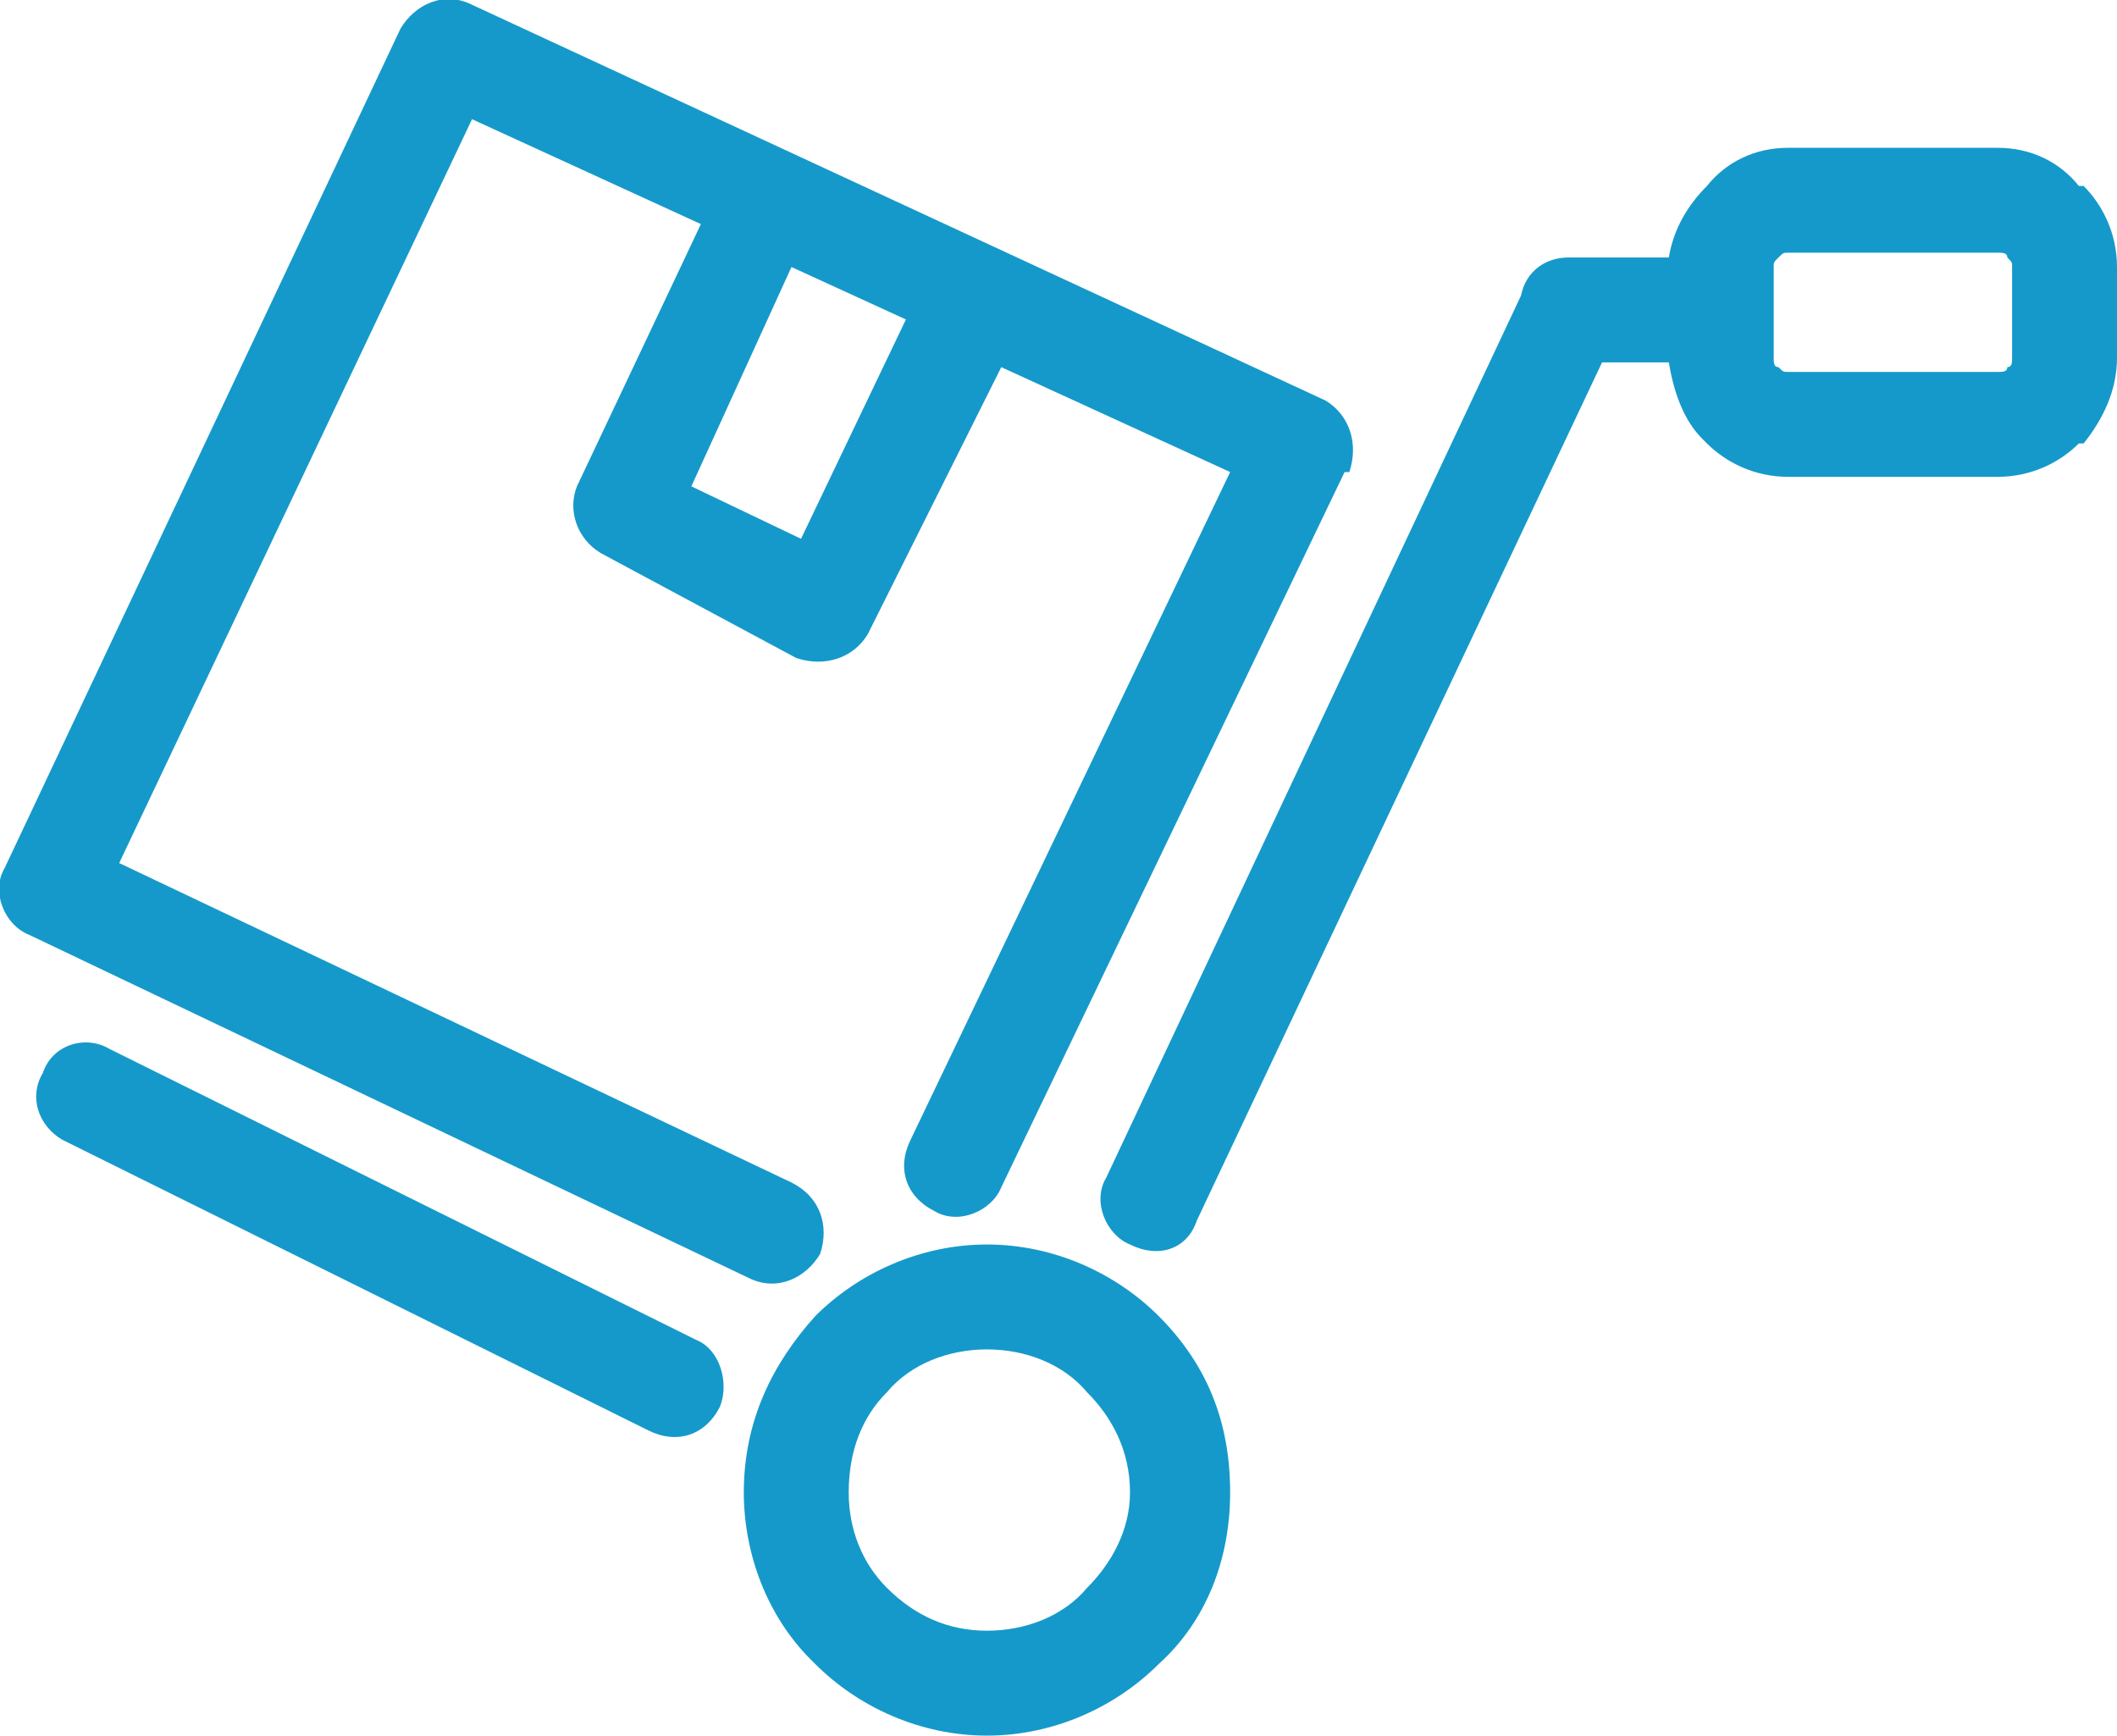
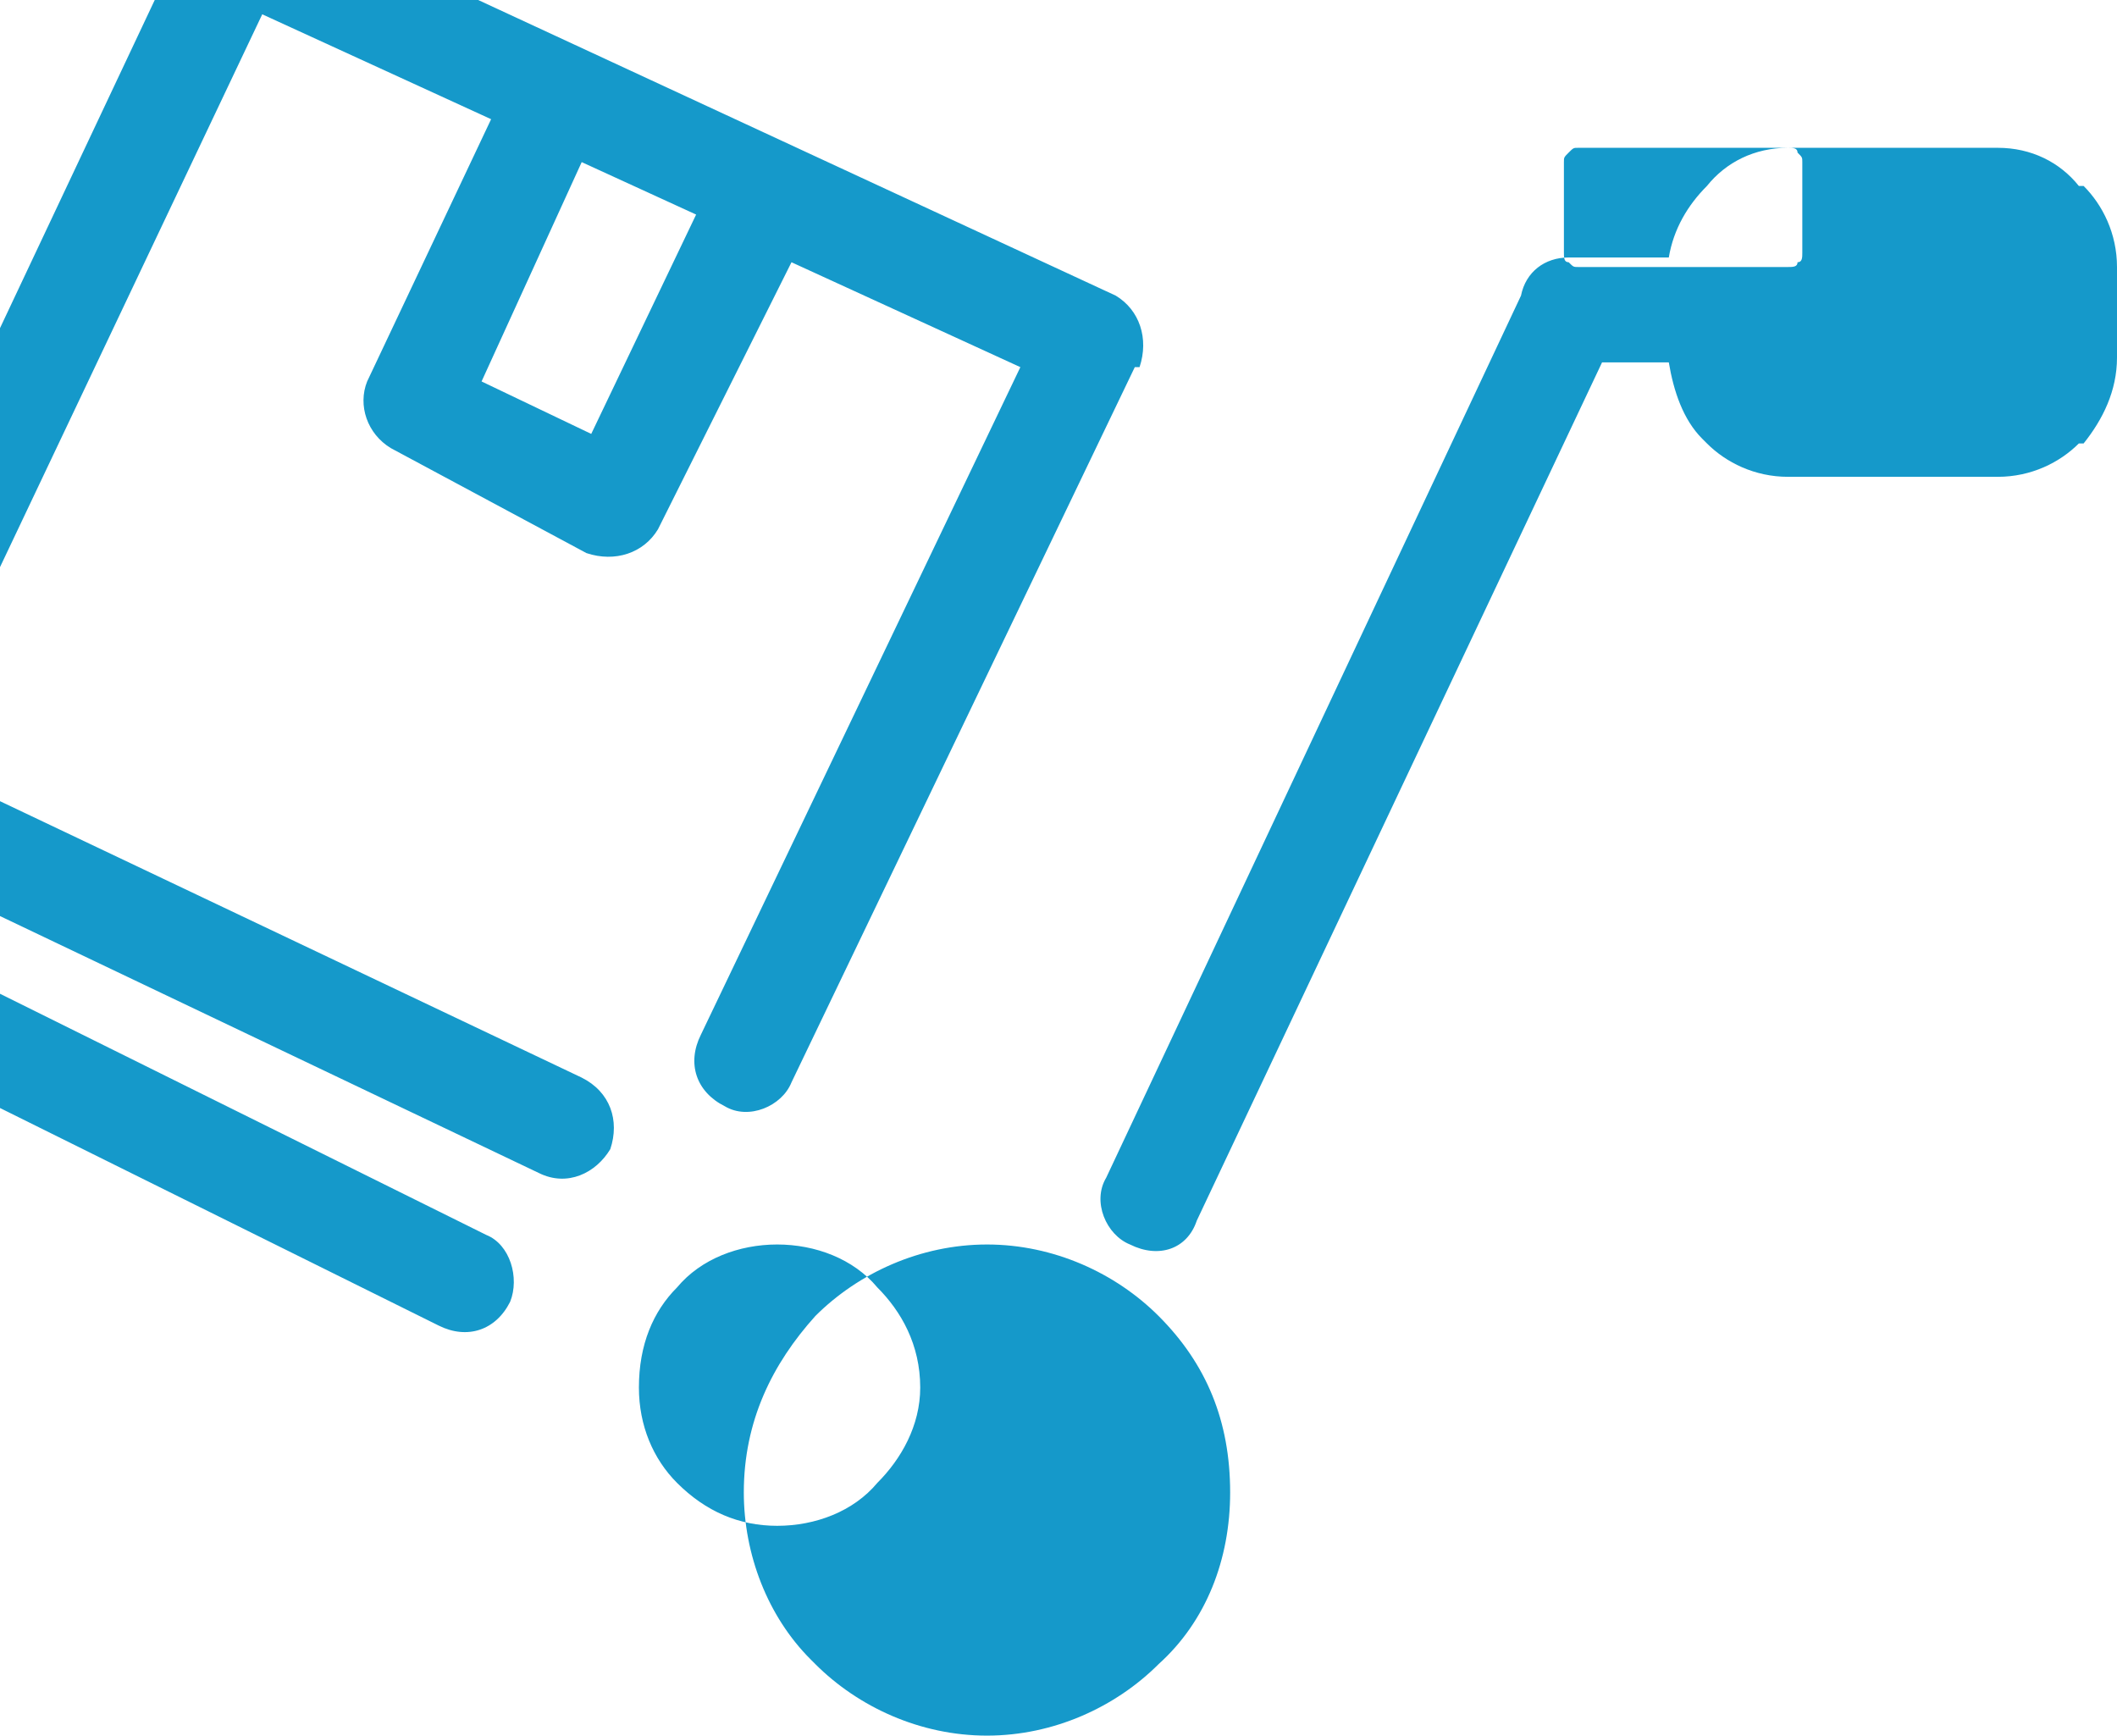
<svg xmlns="http://www.w3.org/2000/svg" xml:space="preserve" width="20.413mm" height="16.735mm" version="1.1" style="shape-rendering:geometricPrecision; text-rendering:geometricPrecision; image-rendering:optimizeQuality; fill-rule:evenodd; clip-rule:evenodd" viewBox="0 0 444 364">
  <defs>
    <style type="text/css">
   
    .fil0 {fill:#1599CA;fill-rule:nonzero}
   
  </style>
  </defs>
  <g id="Layer_x0020_1">
    <g>
-       <path class="fil0" d="M207 261c14,0 27,6 36,15l0 0c10,10 15,22 15,37 0,14 -5,27 -15,36 -9,9 -22,15 -36,15 -14,0 -27,-6 -36,-15 0,0 -1,-1 -1,-1 -9,-9 -14,-22 -14,-35 0,-15 6,-27 15,-37l0 0 0 0 0 0c9,-9 22,-15 36,-15zm168 -230l44 0c7,0 13,3 17,8l1 0 0 0c4,4 7,10 7,17l0 19c0,7 -3,13 -7,18l-1 0c-4,4 -10,7 -17,7l-44 0c-7,0 -13,-3 -17,-7 -1,-1 -1,-1 -1,-1 -4,-4 -6,-10 -7,-16l-14 0 -85 180c-2,6 -8,8 -14,5 -5,-2 -8,-9 -5,-14l87 -185c1,-5 5,-8 10,-8l21 0c1,-6 4,-11 8,-15 4,-5 10,-8 17,-8zm44 22l-44 0c-1,0 -1,0 -2,1 -1,1 -1,1 -1,2l0 9 0 10c0,1 0,2 1,2l0 0c1,1 1,1 2,1l44 0c1,0 2,0 2,-1l0 0c1,0 1,-1 1,-2l0 -19c0,-1 0,-1 -1,-2l0 0c0,-1 -1,-1 -2,-1zm-273 228c5,2 7,9 5,14 -3,6 -9,8 -15,5l-123 -61c-5,-3 -7,-9 -4,-14 2,-6 9,-8 14,-5l123 61zm20 -33c6,3 8,9 6,15 -3,5 -9,8 -15,5l-151 -72c-5,-2 -8,-9 -5,-14l83 -176c3,-5 9,-8 15,-5l0 0 179 83c5,3 7,9 5,15 0,0 0,0 -1,0l-72 150c-2,5 -9,8 -14,5 -6,-3 -8,-9 -5,-15l67 -140 -48 -22 -28 56 0 0c-3,5 -9,7 -15,5l-41 -22 0 0c-5,-3 -7,-9 -5,-14l26 -55 -48 -22 -74 156 141 67zm24 -181l-24 -11 -21 46 23 11 22 -46zm-8 66l0 0 0 0zm46 159c-5,-6 -13,-9 -21,-9 -8,0 -16,3 -21,9l0 0c-5,5 -8,12 -8,21 0,8 3,15 8,20 0,0 0,0 0,0 6,6 13,9 21,9 8,0 16,-3 21,-9 5,-5 9,-12 9,-20 0,-9 -4,-16 -9,-21l0 0 0 0z" />
+       <path class="fil0" d="M207 261c14,0 27,6 36,15l0 0c10,10 15,22 15,37 0,14 -5,27 -15,36 -9,9 -22,15 -36,15 -14,0 -27,-6 -36,-15 0,0 -1,-1 -1,-1 -9,-9 -14,-22 -14,-35 0,-15 6,-27 15,-37l0 0 0 0 0 0c9,-9 22,-15 36,-15zm168 -230l44 0c7,0 13,3 17,8l1 0 0 0c4,4 7,10 7,17l0 19c0,7 -3,13 -7,18l-1 0c-4,4 -10,7 -17,7l-44 0c-7,0 -13,-3 -17,-7 -1,-1 -1,-1 -1,-1 -4,-4 -6,-10 -7,-16l-14 0 -85 180c-2,6 -8,8 -14,5 -5,-2 -8,-9 -5,-14l87 -185c1,-5 5,-8 10,-8l21 0c1,-6 4,-11 8,-15 4,-5 10,-8 17,-8zl-44 0c-1,0 -1,0 -2,1 -1,1 -1,1 -1,2l0 9 0 10c0,1 0,2 1,2l0 0c1,1 1,1 2,1l44 0c1,0 2,0 2,-1l0 0c1,0 1,-1 1,-2l0 -19c0,-1 0,-1 -1,-2l0 0c0,-1 -1,-1 -2,-1zm-273 228c5,2 7,9 5,14 -3,6 -9,8 -15,5l-123 -61c-5,-3 -7,-9 -4,-14 2,-6 9,-8 14,-5l123 61zm20 -33c6,3 8,9 6,15 -3,5 -9,8 -15,5l-151 -72c-5,-2 -8,-9 -5,-14l83 -176c3,-5 9,-8 15,-5l0 0 179 83c5,3 7,9 5,15 0,0 0,0 -1,0l-72 150c-2,5 -9,8 -14,5 -6,-3 -8,-9 -5,-15l67 -140 -48 -22 -28 56 0 0c-3,5 -9,7 -15,5l-41 -22 0 0c-5,-3 -7,-9 -5,-14l26 -55 -48 -22 -74 156 141 67zm24 -181l-24 -11 -21 46 23 11 22 -46zm-8 66l0 0 0 0zm46 159c-5,-6 -13,-9 -21,-9 -8,0 -16,3 -21,9l0 0c-5,5 -8,12 -8,21 0,8 3,15 8,20 0,0 0,0 0,0 6,6 13,9 21,9 8,0 16,-3 21,-9 5,-5 9,-12 9,-20 0,-9 -4,-16 -9,-21l0 0 0 0z" />
    </g>
  </g>
</svg>